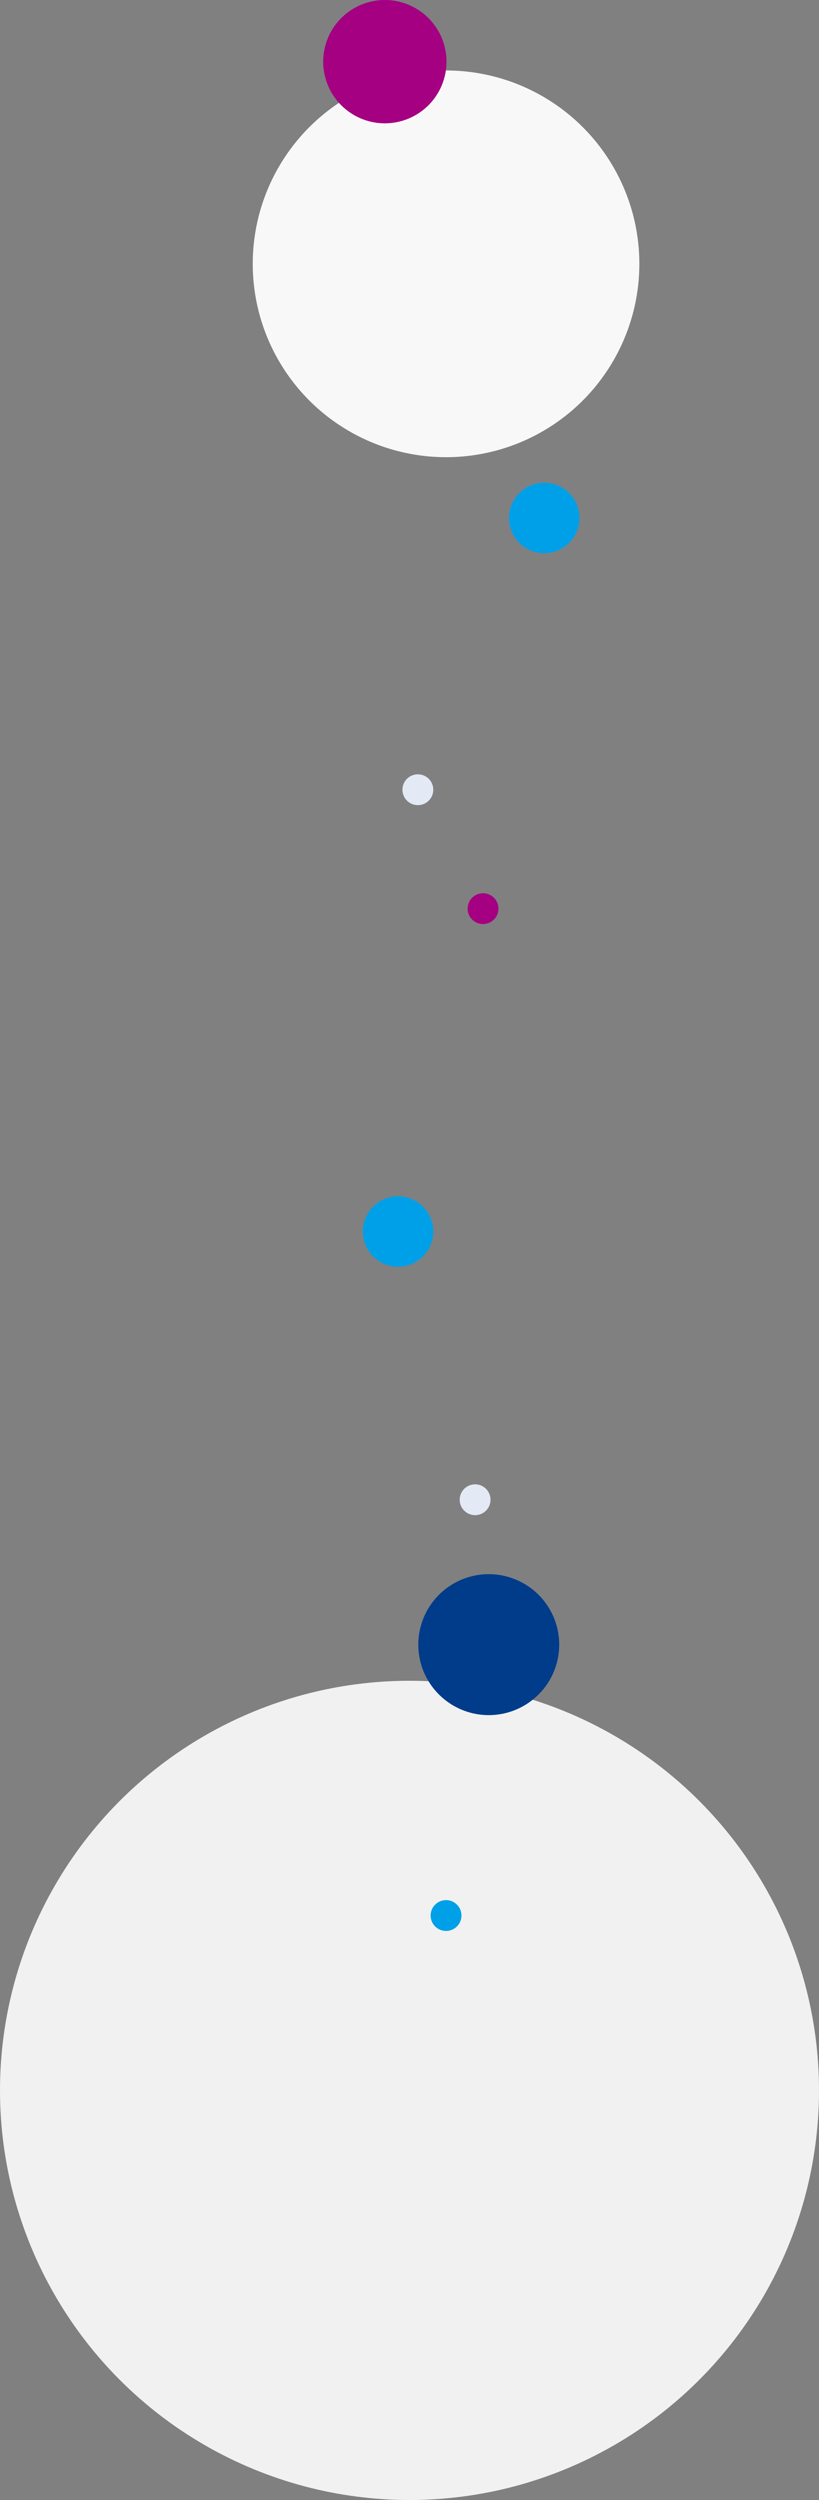
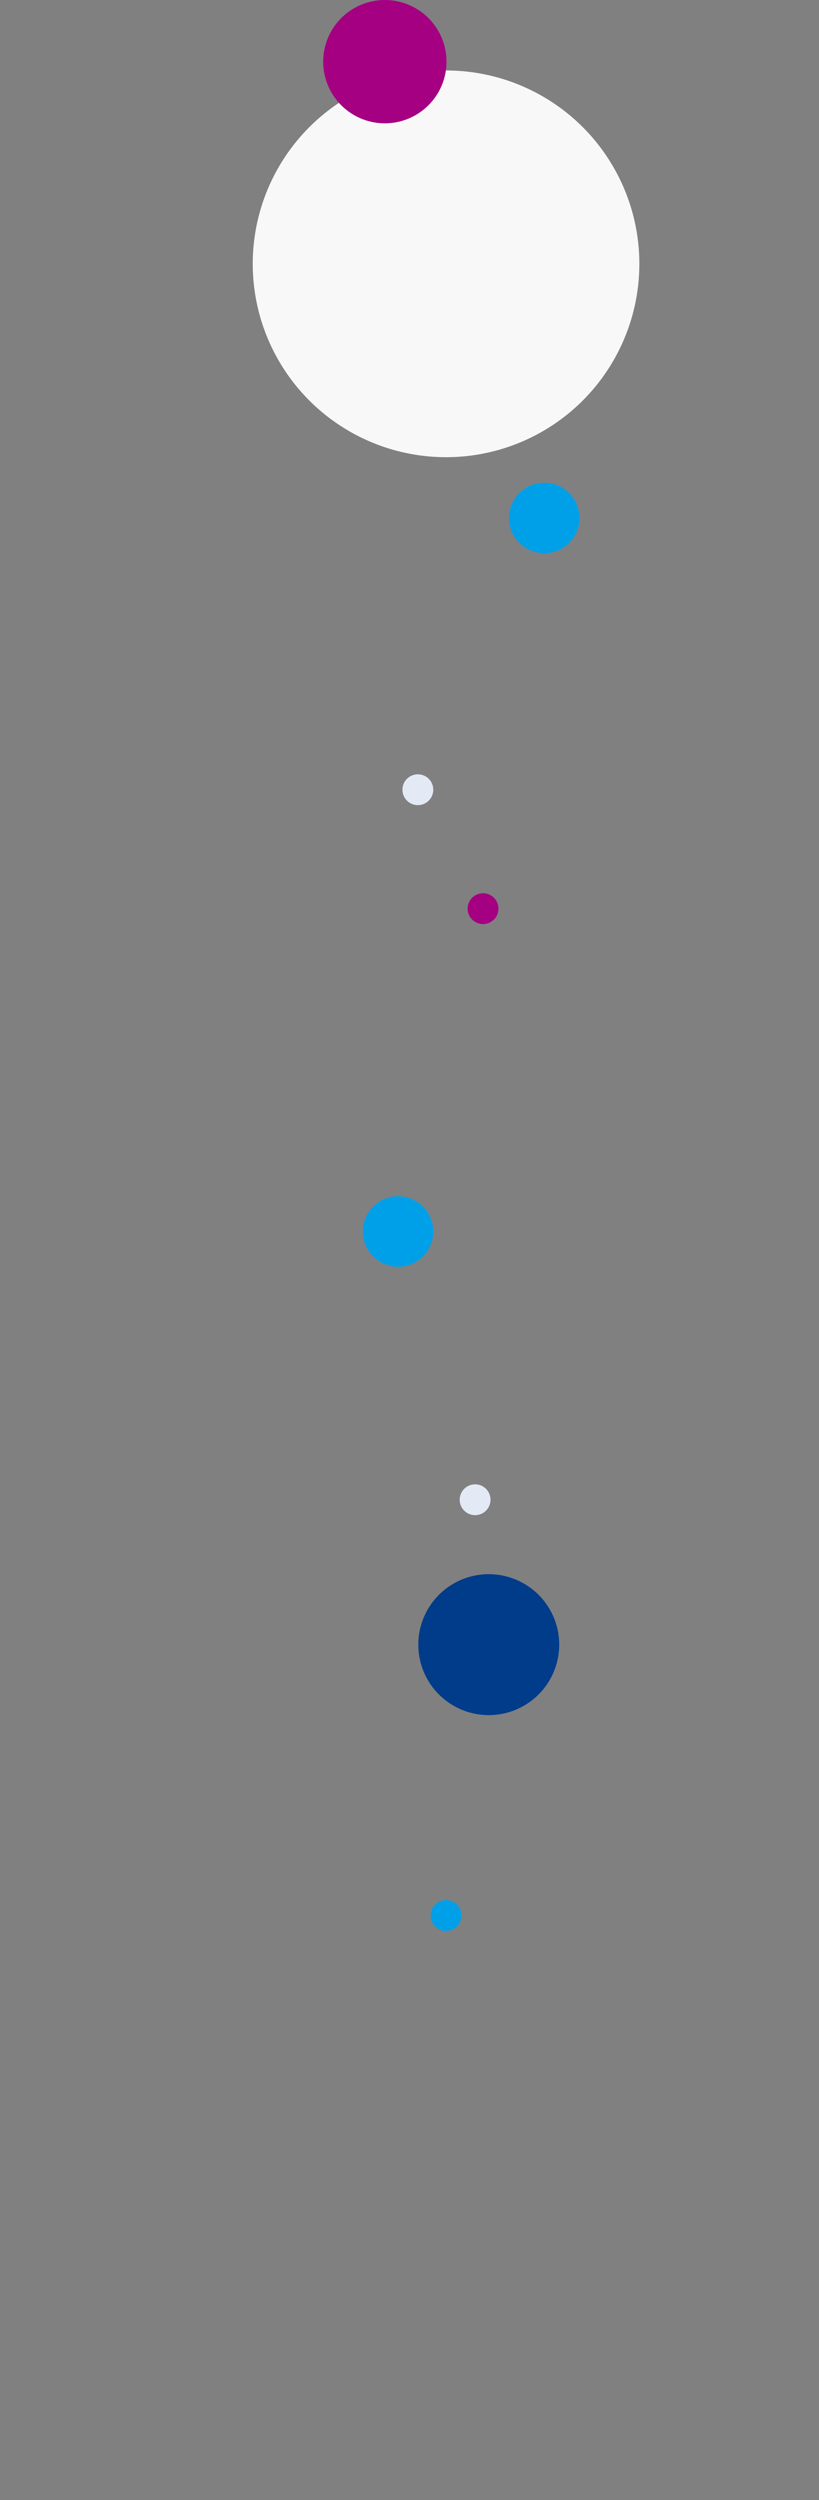
<svg xmlns="http://www.w3.org/2000/svg" width="930" height="2838" viewBox="0 0 930 2838">
  <rect x="0" y="0" width="930" height="2838" fill="#808080" stroke="none" />
  <g id="グループ_357" data-name="グループ 357" transform="translate(257 -2041)">
    <g id="グループ_242" data-name="グループ 242" transform="translate(290.031 2513.518)">
      <path id="パス_21" data-name="パス 21" d="M1020.787,648.346a40,40,0,1,0-40-40,40,40,0,0,0,40,40" transform="translate(-949.819 -492.864)" fill="#00a0e9" />
    </g>
    <circle id="楕円形_9" data-name="楕円形 9" cx="219.5" cy="219.5" r="219.5" transform="translate(30 2121)" fill="#f8f8f8" />
    <g id="グループ_237" data-name="グループ 237" transform="translate(79.031 1965.518)">
      <path id="パス_21-2" data-name="パス 21" d="M1050.786,708.346a70,70,0,1,0-70-70,70,70,0,0,0,70,70" transform="translate(-949.818 -492.864)" fill="#a50082" />
    </g>
-     <circle id="楕円形_8" data-name="楕円形 8" cx="465" cy="465" r="465" transform="translate(-257 3949)" fill="#f1f1f1" />
    <g id="グループ_251" data-name="グループ 251" transform="translate(187.031 3752.518)">
      <path id="パス_21-3" data-name="パス 21" d="M1060.787,728.346a80,80,0,1,0-80-80,80,80,0,0,0,80,80" transform="translate(-949.819 -492.864)" fill="#003c8a" />
    </g>
    <g id="グループ_239" data-name="グループ 239" transform="translate(124.031 3323.518)">
      <path id="パス_21-4" data-name="パス 21" d="M1020.787,648.346a40,40,0,1,0-40-40,40,40,0,0,0,40,40" transform="translate(-949.819 -492.864)" fill="#00a0e9" />
    </g>
    <g id="グループ_240" data-name="グループ 240" transform="translate(243.031 2979.518)">
      <path id="パス_21-5" data-name="パス 21" d="M998.287,603.346a17.5,17.5,0,1,0-17.5-17.5,17.5,17.5,0,0,0,17.5,17.5" transform="translate(-949.819 -492.864)" fill="#a50082" />
    </g>
    <g id="グループ_241" data-name="グループ 241" transform="translate(169.031 2844.518)">
      <path id="パス_21-6" data-name="パス 21" d="M998.287,603.346a17.5,17.5,0,1,0-17.5-17.5,17.5,17.5,0,0,0,17.5,17.5" transform="translate(-949.819 -492.864)" fill="#e3eaf5" />
    </g>
    <g id="グループ_248" data-name="グループ 248" transform="translate(201.031 4122.518)">
      <path id="パス_21-7" data-name="パス 21" d="M998.287,603.346a17.5,17.5,0,1,0-17.5-17.5,17.5,17.5,0,0,0,17.5,17.5" transform="translate(-949.819 -492.864)" fill="#00a0e9" />
    </g>
    <g id="グループ_252" data-name="グループ 252" transform="translate(234.031 3650.518)">
      <path id="パス_21-8" data-name="パス 21" d="M998.287,603.346a17.5,17.5,0,1,0-17.5-17.5,17.5,17.5,0,0,0,17.5,17.5" transform="translate(-949.819 -492.864)" fill="#e3eaf5" />
    </g>
  </g>
</svg>